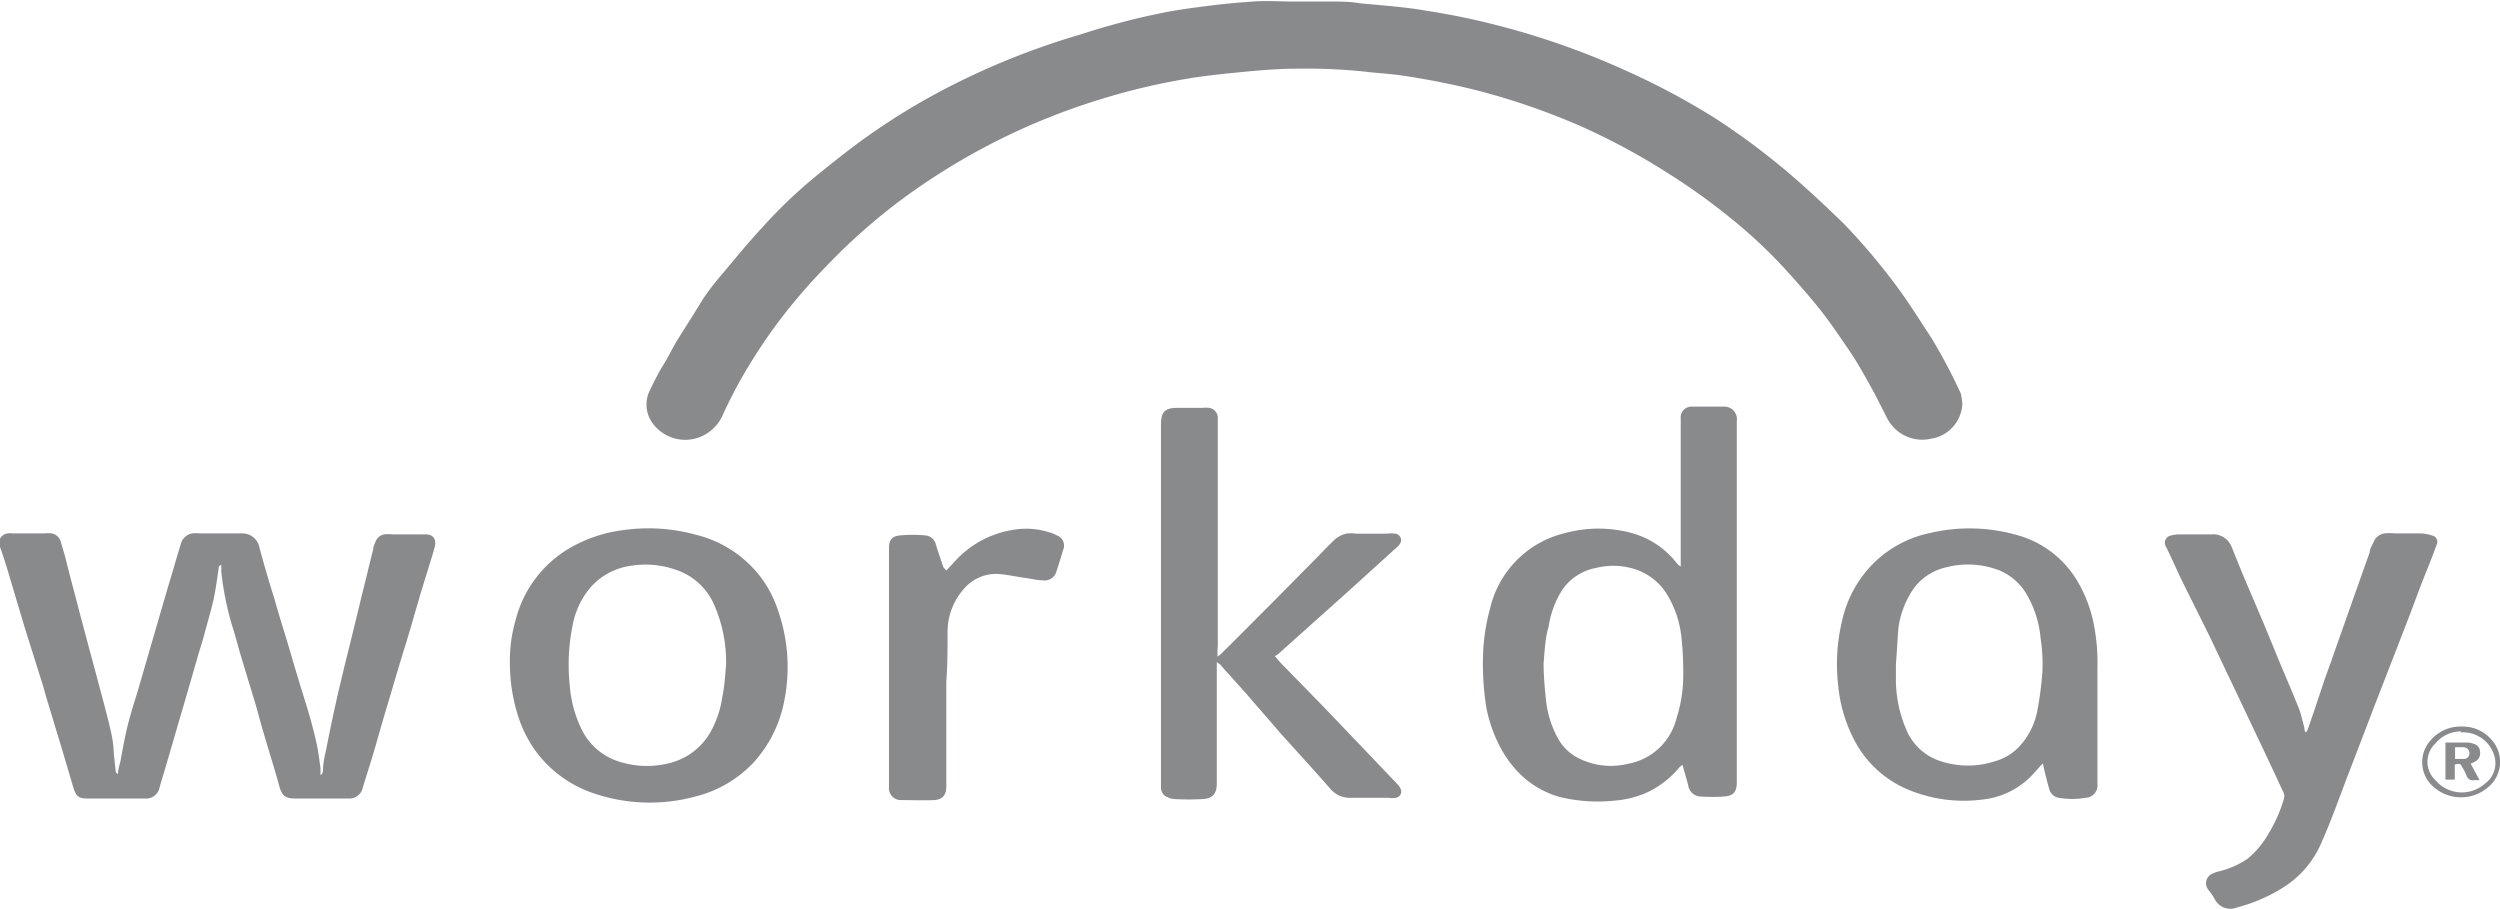
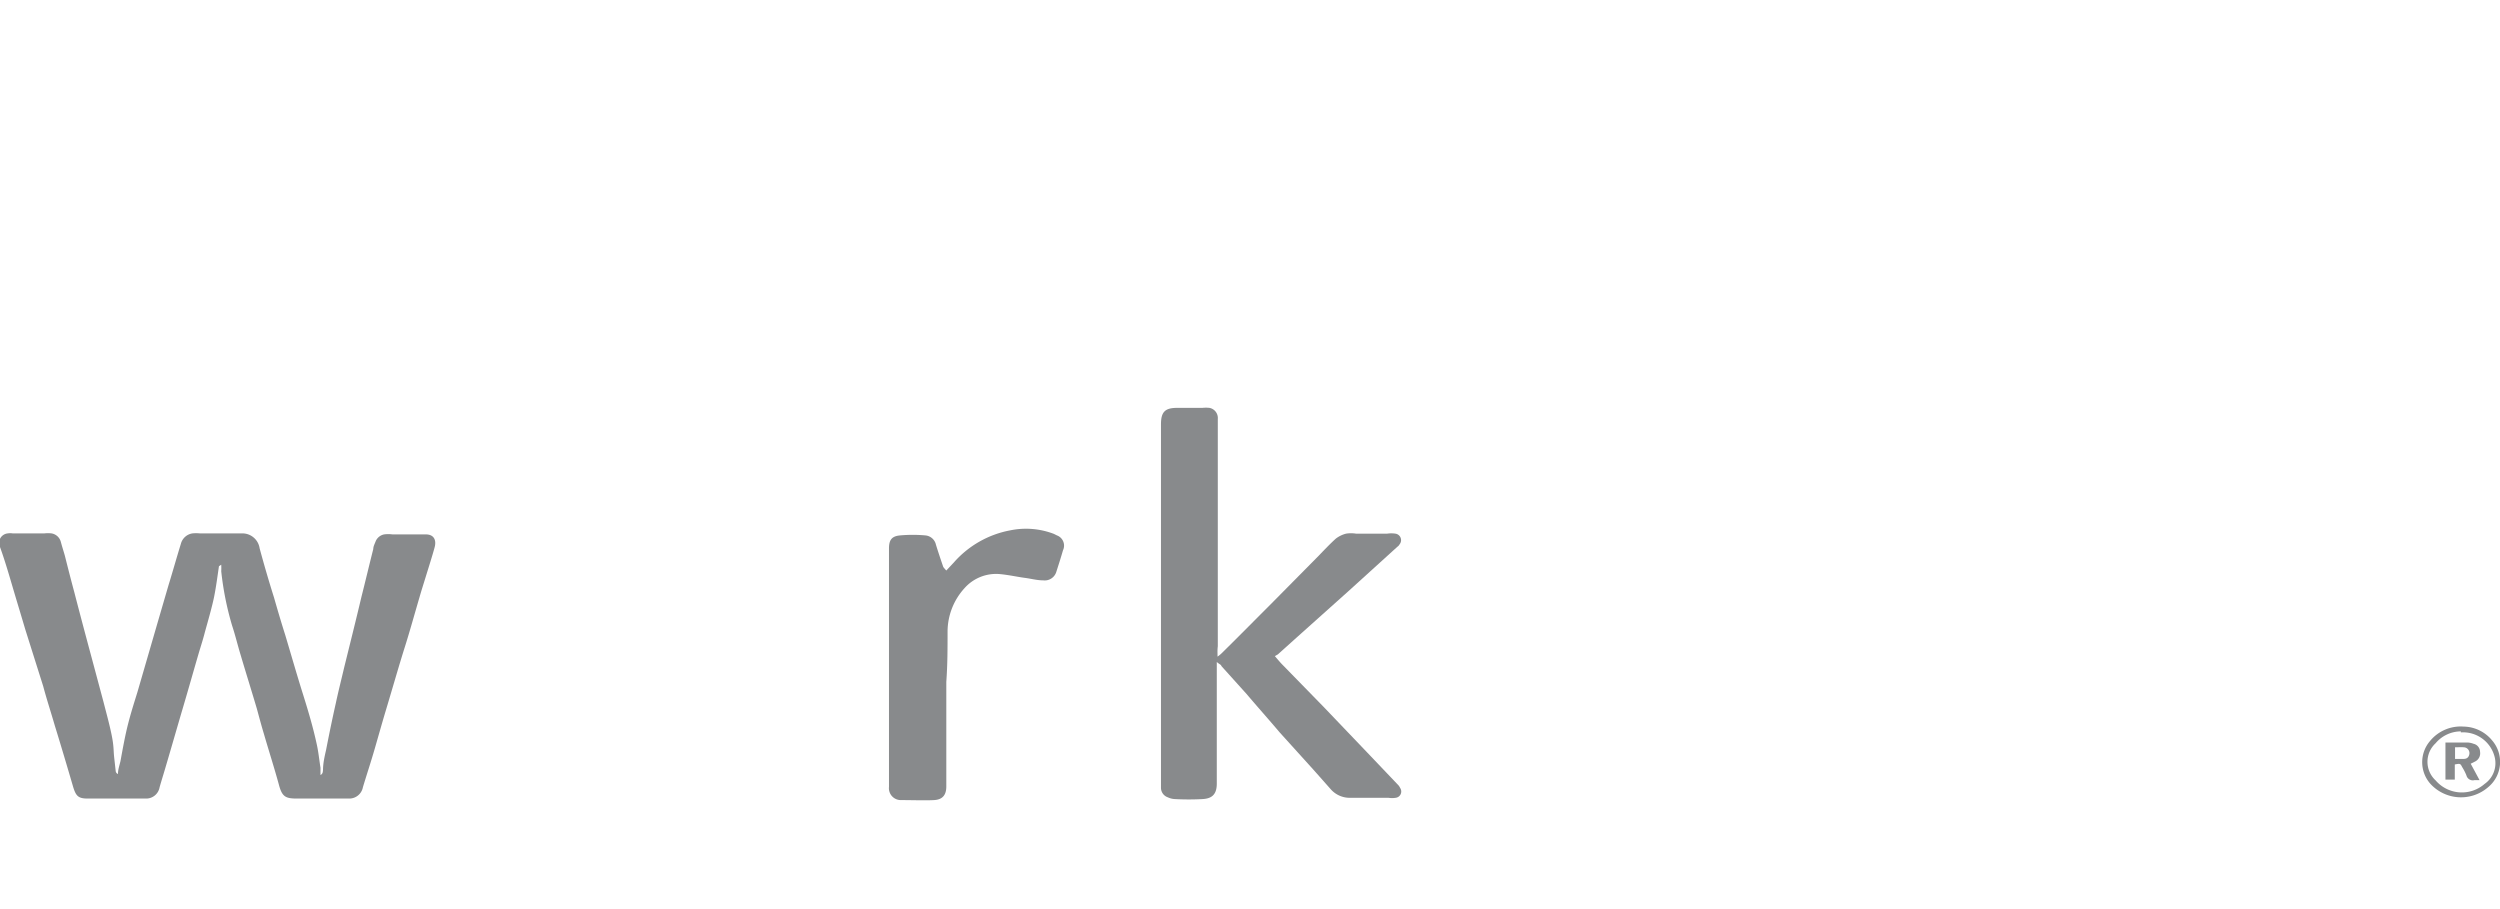
<svg xmlns="http://www.w3.org/2000/svg" viewBox="0 0 98.99 36">
  <defs>
    <style>.cls-1{fill:#888a8c;}</style>
  </defs>
  <title>workday</title>
  <g id="Layer_2" data-name="Layer 2">
    <g id="Layer_1-2" data-name="Layer 1">
      <g id="mJSOIY">
-         <path class="cls-1" d="M77.7,16a1.46,1.46,0,0,1-1.23,1.37A1.56,1.56,0,0,1,75.06,17a1.66,1.66,0,0,1-.31-.39c-.23-.44-.44-.88-.68-1.31s-.52-.94-.82-1.38-.74-1.1-1.15-1.62-.93-1.11-1.42-1.65a19.67,19.67,0,0,0-2.05-1.93A25.44,25.44,0,0,0,66,6.83,26.29,26.29,0,0,0,62.6,5a27.42,27.42,0,0,0-4.23-1.45c-.94-.23-1.9-.42-2.86-.56-.48-.07-.95-.09-1.43-.15a22.42,22.42,0,0,0-2.72-.12c-.72,0-1.44.06-2.16.13s-1.52.15-2.27.28a25.9,25.9,0,0,0-3.35.8,26.07,26.07,0,0,0-7.92,4,23.71,23.71,0,0,0-2.95,2.62,22.57,22.57,0,0,0-1.74,2,21.38,21.38,0,0,0-1.52,2.27c-.29.5-.55,1-.8,1.54a1.66,1.66,0,0,1-1.1,1,1.6,1.6,0,0,1-1.75-.66,1.25,1.25,0,0,1-.07-1.24c.17-.35.34-.7.53-1s.38-.71.6-1.06c.34-.54.68-1.07,1-1.6a11.28,11.28,0,0,1,.78-1c.5-.6,1-1.21,1.54-1.79a19.42,19.42,0,0,1,2-1.93c.57-.47,1.15-.93,1.75-1.38a26.37,26.37,0,0,1,3.8-2.34,29.6,29.6,0,0,1,5.07-2A28.34,28.34,0,0,1,46.28.46c.55-.1,1.1-.17,1.65-.24S49.06.1,49.62.06s1,0,1.5,0h1.5c.41,0,.82,0,1.23.07l1.09.1c.51.05,1,.1,1.51.19.91.14,1.81.32,2.71.55a30.79,30.79,0,0,1,5.27,1.85A28.56,28.56,0,0,1,67.94,4.7,28.16,28.16,0,0,1,71,7c.68.59,1.33,1.2,2,1.85a25,25,0,0,1,2,2.35c.54.71,1,1.46,1.5,2.22a22.25,22.25,0,0,1,1.14,2.16A2.31,2.31,0,0,1,77.7,16Z" />
        <path class="cls-1" d="M8.67,22.42c-.06.4-.11.8-.19,1.2s-.24.95-.37,1.42c-.07.28-.16.55-.24.82-.21.72-.41,1.43-.62,2.14s-.47,1.62-.71,2.43c-.07.24-.15.49-.22.74a.54.54,0,0,1-.55.45c-.2,0-.39,0-.59,0H3.48c-.38,0-.47-.1-.58-.45-.24-.82-.48-1.63-.73-2.44-.15-.52-.31-1-.46-1.56L1,24.92c-.15-.51-.3-1-.46-1.54S.21,22.24,0,21.66a.38.38,0,0,1,.31-.54.62.62,0,0,1,.19,0c.42,0,.84,0,1.26,0a1.27,1.27,0,0,1,.28,0,.46.46,0,0,1,.37.34c.05.19.11.37.16.55.12.48.24.95.37,1.43.23.89.47,1.79.71,2.68l.45,1.68c.11.43.23.86.32,1.3s.07.58.1.88l.06.54s0,.09.09.13c0-.17.06-.34.1-.51.09-.49.18-1,.3-1.47s.24-.84.37-1.26l.81-2.79.42-1.44c.17-.55.32-1.09.49-1.64a.56.56,0,0,1,.46-.42,1.43,1.43,0,0,1,.29,0c.51,0,1,0,1.54,0h.13a.69.69,0,0,1,.7.59q.27,1,.57,1.95c.14.49.29,1,.44,1.47.24.8.47,1.61.72,2.4.2.64.39,1.28.53,1.93.07.31.1.63.15.94,0,.09,0,.18,0,.29.1-.06.09-.13.1-.2,0-.26.06-.53.12-.79.12-.62.25-1.25.39-1.87.1-.47.22-.94.33-1.41.23-.93.46-1.85.68-2.78.16-.63.31-1.27.47-1.9,0-.11.06-.21.1-.32a.46.46,0,0,1,.33-.26,1.24,1.24,0,0,1,.33,0c.39,0,.78,0,1.17,0h.15c.31,0,.43.21.35.51s-.23.77-.35,1.16-.17.54-.25.82c-.2.68-.39,1.37-.59,2s-.49,1.64-.74,2.47c-.15.5-.29,1-.44,1.52s-.31,1-.47,1.53a.55.55,0,0,1-.53.45l-.27,0H11.78c-.47,0-.61-.06-.74-.56-.18-.66-.39-1.31-.59-2-.1-.33-.19-.67-.28-1-.21-.71-.43-1.41-.64-2.12-.12-.39-.21-.78-.34-1.17a12,12,0,0,1-.43-2.15,2.38,2.38,0,0,0,0-.26Z" />
-         <path class="cls-1" d="M66.55,22.43c0-.1,0-.18,0-.27V16.58A.43.43,0,0,1,67,16.1h.51c.24,0,.49,0,.73,0a.5.5,0,0,1,.53.57q0,7.15,0,14.31c0,.38-.14.54-.52.56a6.61,6.61,0,0,1-.89,0,.51.51,0,0,1-.51-.43c-.07-.27-.15-.53-.23-.83l-.13.11a3.66,3.66,0,0,1-1.3,1,3.89,3.89,0,0,1-1.25.31,6.35,6.35,0,0,1-2.17-.14A3.65,3.65,0,0,1,60,30.45a4.39,4.39,0,0,1-.51-.71A5.63,5.63,0,0,1,58.85,28a11,11,0,0,1-.13-2A7.79,7.79,0,0,1,59,24.1a4,4,0,0,1,3-3,5.05,5.05,0,0,1,2.59,0,3.41,3.41,0,0,1,1.78,1.17l.12.13Zm-5.43,3.83c0,.54.05,1,.09,1.41a4,4,0,0,0,.47,1.55,1.9,1.9,0,0,0,.8.79,2.86,2.86,0,0,0,2,.23,2.42,2.42,0,0,0,1.9-1.79,5.62,5.62,0,0,0,.27-1.82,12.63,12.63,0,0,0-.07-1.38,4.1,4.1,0,0,0-.6-1.76,2.34,2.34,0,0,0-1.41-1,2.81,2.81,0,0,0-1.38,0,2.07,2.07,0,0,0-1.34.88,3.74,3.74,0,0,0-.53,1.44C61.18,25.27,61.16,25.82,61.12,26.26Z" />
        <path class="cls-1" d="M48.21,26a1.39,1.39,0,0,0,.2-.17c.68-.67,1.35-1.35,2-2L52.22,22c.22-.23.44-.46.67-.67a1.12,1.12,0,0,1,.41-.2,1.26,1.26,0,0,1,.39,0h1.24a1.12,1.12,0,0,1,.32,0,.26.26,0,0,1,.17.42.28.28,0,0,1-.09.1l-1.94,1.76-2,1.79-.79.71-.12.07c.12.14.21.25.31.35L52.42,28l1.72,1.8,1.2,1.26a.45.45,0,0,1,.1.14.25.25,0,0,1-.18.39.9.9,0,0,1-.28,0H53.46a1,1,0,0,1-.76-.33L52,30.47,50.67,29c-.43-.51-.87-1-1.31-1.52l-1-1.11c0-.05-.1-.08-.18-.16,0,.14,0,.23,0,.32,0,1.5,0,3,0,4.5,0,.47-.24.59-.56.61a10.09,10.09,0,0,1-1.1,0,.72.72,0,0,1-.28-.07.4.4,0,0,1-.27-.39V16.8c0-.49.16-.65.64-.65h1a1.35,1.35,0,0,1,.28,0,.41.41,0,0,1,.33.44v9C48.2,25.76,48.21,25.85,48.21,26Z" />
-         <path class="cls-1" d="M91.35,28.94a.61.61,0,0,0,.05-.12c.22-.63.43-1.27.64-1.9l.26-.72c.27-.78.55-1.55.82-2.33l.71-2c0-.14.1-.28.16-.42a.55.55,0,0,1,.43-.33,1.72,1.72,0,0,1,.39,0c.36,0,.71,0,1.06,0a1.71,1.71,0,0,1,.45.09.25.25,0,0,1,.16.36c-.09.25-.18.49-.28.74s-.23.57-.34.86c-.19.49-.37,1-.56,1.48l-.81,2.09L94,28c-.29.77-.59,1.54-.88,2.3-.2.51-.38,1-.58,1.53s-.43,1.12-.68,1.67a3.9,3.9,0,0,1-1.47,1.65,6.44,6.44,0,0,1-1.81.78.69.69,0,0,1-.88-.32,2.55,2.55,0,0,0-.26-.38.41.41,0,0,1,.15-.63,1,1,0,0,1,.24-.09A3.45,3.45,0,0,0,89,34a3.64,3.64,0,0,0,.83-1,5.69,5.69,0,0,0,.6-1.36.36.36,0,0,0,0-.23c-.29-.63-.58-1.25-.88-1.88L88.35,27c-.31-.64-.61-1.29-.92-1.93L86.4,23c-.22-.45-.41-.91-.64-1.36a.29.29,0,0,1,.18-.43,1.34,1.34,0,0,1,.35-.05h1.25a.79.79,0,0,1,.69.27,1.63,1.63,0,0,1,.11.17c.18.43.35.87.53,1.3l.81,1.9.57,1.39c.26.62.53,1.24.78,1.87.08.21.13.45.19.67s0,.18.08.27Z" />
-         <path class="cls-1" d="M80.89,30.23c-.14.14-.24.26-.35.38a3.17,3.17,0,0,1-2.05,1.05,5.74,5.74,0,0,1-2.95-.4,4.24,4.24,0,0,1-2.05-1.83,5.85,5.85,0,0,1-.71-2.34,7.32,7.32,0,0,1,.15-2.47,4.63,4.63,0,0,1,1.16-2.22,4.45,4.45,0,0,1,2.31-1.29,6.84,6.84,0,0,1,3.48.08A4,4,0,0,1,82.25,23a5.34,5.34,0,0,1,.63,1.59,7.93,7.93,0,0,1,.17,1.88c0,1.52,0,3,0,4.57a.49.49,0,0,1-.47.55,3.15,3.15,0,0,1-1.06,0,.47.47,0,0,1-.38-.35c-.07-.25-.13-.49-.19-.73Zm-5.82-3.92h0c0,.23,0,.46,0,.69a5.07,5.07,0,0,0,.46,2,2.2,2.2,0,0,0,1.12,1.07,3.45,3.45,0,0,0,2.35.07,2.08,2.08,0,0,0,1-.63,2.85,2.85,0,0,0,.67-1.37,13,13,0,0,0,.2-1.54,6.5,6.5,0,0,0-.07-1.32,4.17,4.17,0,0,0-.52-1.69,2.26,2.26,0,0,0-1.1-1,3.43,3.43,0,0,0-2.1-.13,2.18,2.18,0,0,0-1.36.92,3.65,3.65,0,0,0-.55,1.48C75.13,25.34,75.11,25.83,75.07,26.31Z" />
-         <path class="cls-1" d="M20.19,26.3a5.79,5.79,0,0,1,.23-1.76,4.6,4.6,0,0,1,2.16-2.85,5.61,5.61,0,0,1,2.1-.7,7.09,7.09,0,0,1,2.9.19A4.6,4.6,0,0,1,30.23,23a4.74,4.74,0,0,1,.6,1.24A6.8,6.8,0,0,1,31,28a5,5,0,0,1-1.16,2.19,4.73,4.73,0,0,1-2.31,1.35,6.89,6.89,0,0,1-4-.12,4.72,4.72,0,0,1-2.37-1.75,5,5,0,0,1-.6-1.18A6.88,6.88,0,0,1,20.19,26.3Zm8.56,0A5.61,5.61,0,0,0,28.3,24a2.51,2.51,0,0,0-1.57-1.45A3.62,3.62,0,0,0,25,22.4a2.61,2.61,0,0,0-1.62.86,3.23,3.23,0,0,0-.71,1.52,7.71,7.71,0,0,0-.11,2.35,4.74,4.74,0,0,0,.49,1.79,2.46,2.46,0,0,0,1.33,1.19,3.59,3.59,0,0,0,2.29.06,2.57,2.57,0,0,0,1.51-1.27,4,4,0,0,0,.42-1.3C28.69,27.18,28.71,26.76,28.75,26.33Z" />
        <path class="cls-1" d="M37.47,22.59l.3-.32A3.93,3.93,0,0,1,40,21a3.09,3.09,0,0,1,1.73.14l.12.06a.43.43,0,0,1,.24.59c-.08.28-.17.56-.26.84a.48.48,0,0,1-.52.35c-.25,0-.5-.07-.74-.1s-.65-.12-1-.15a1.67,1.67,0,0,0-1.38.56A2.56,2.56,0,0,0,37.52,25c0,.65,0,1.32-.05,2v4.14c0,.33-.14.52-.48.54s-.88,0-1.32,0a.47.47,0,0,1-.47-.52c0-3.15,0-6.29,0-9.44,0-.33.1-.49.44-.52a5.57,5.57,0,0,1,1,0,.47.47,0,0,1,.42.37c.09.29.19.59.29.88A1.46,1.46,0,0,0,37.47,22.59Z" />
        <path class="cls-1" d="M97.55,28.77a1.49,1.49,0,0,1,1.13.55,1.3,1.3,0,0,1-.16,1.85,1.64,1.64,0,0,1-2.3-.15,1.29,1.29,0,0,1,0-1.68A1.57,1.57,0,0,1,97.55,28.77Zm-.11.19a1.31,1.31,0,0,0-1,.47,1,1,0,0,0,0,1.47,1.37,1.37,0,0,0,1.94.14,1,1,0,0,0,.4-1.06A1.29,1.29,0,0,0,97.44,29Z" />
        <path class="cls-1" d="M97.83,30.24l.35.65-.2,0a.26.26,0,0,1-.32-.19,2.06,2.06,0,0,0-.17-.33c-.07-.14-.08-.14-.29-.1l0,.6h-.37V29.4l.15,0,.71,0a.74.74,0,0,1,.25.05.33.33,0,0,1,.26.32.36.36,0,0,1-.19.38Zm-.62-.65v.46h.34c.15,0,.22-.09.23-.22a.23.23,0,0,0-.23-.24C97.45,29.58,97.34,29.59,97.21,29.59Z" />
      </g>
    </g>
  </g>
</svg>